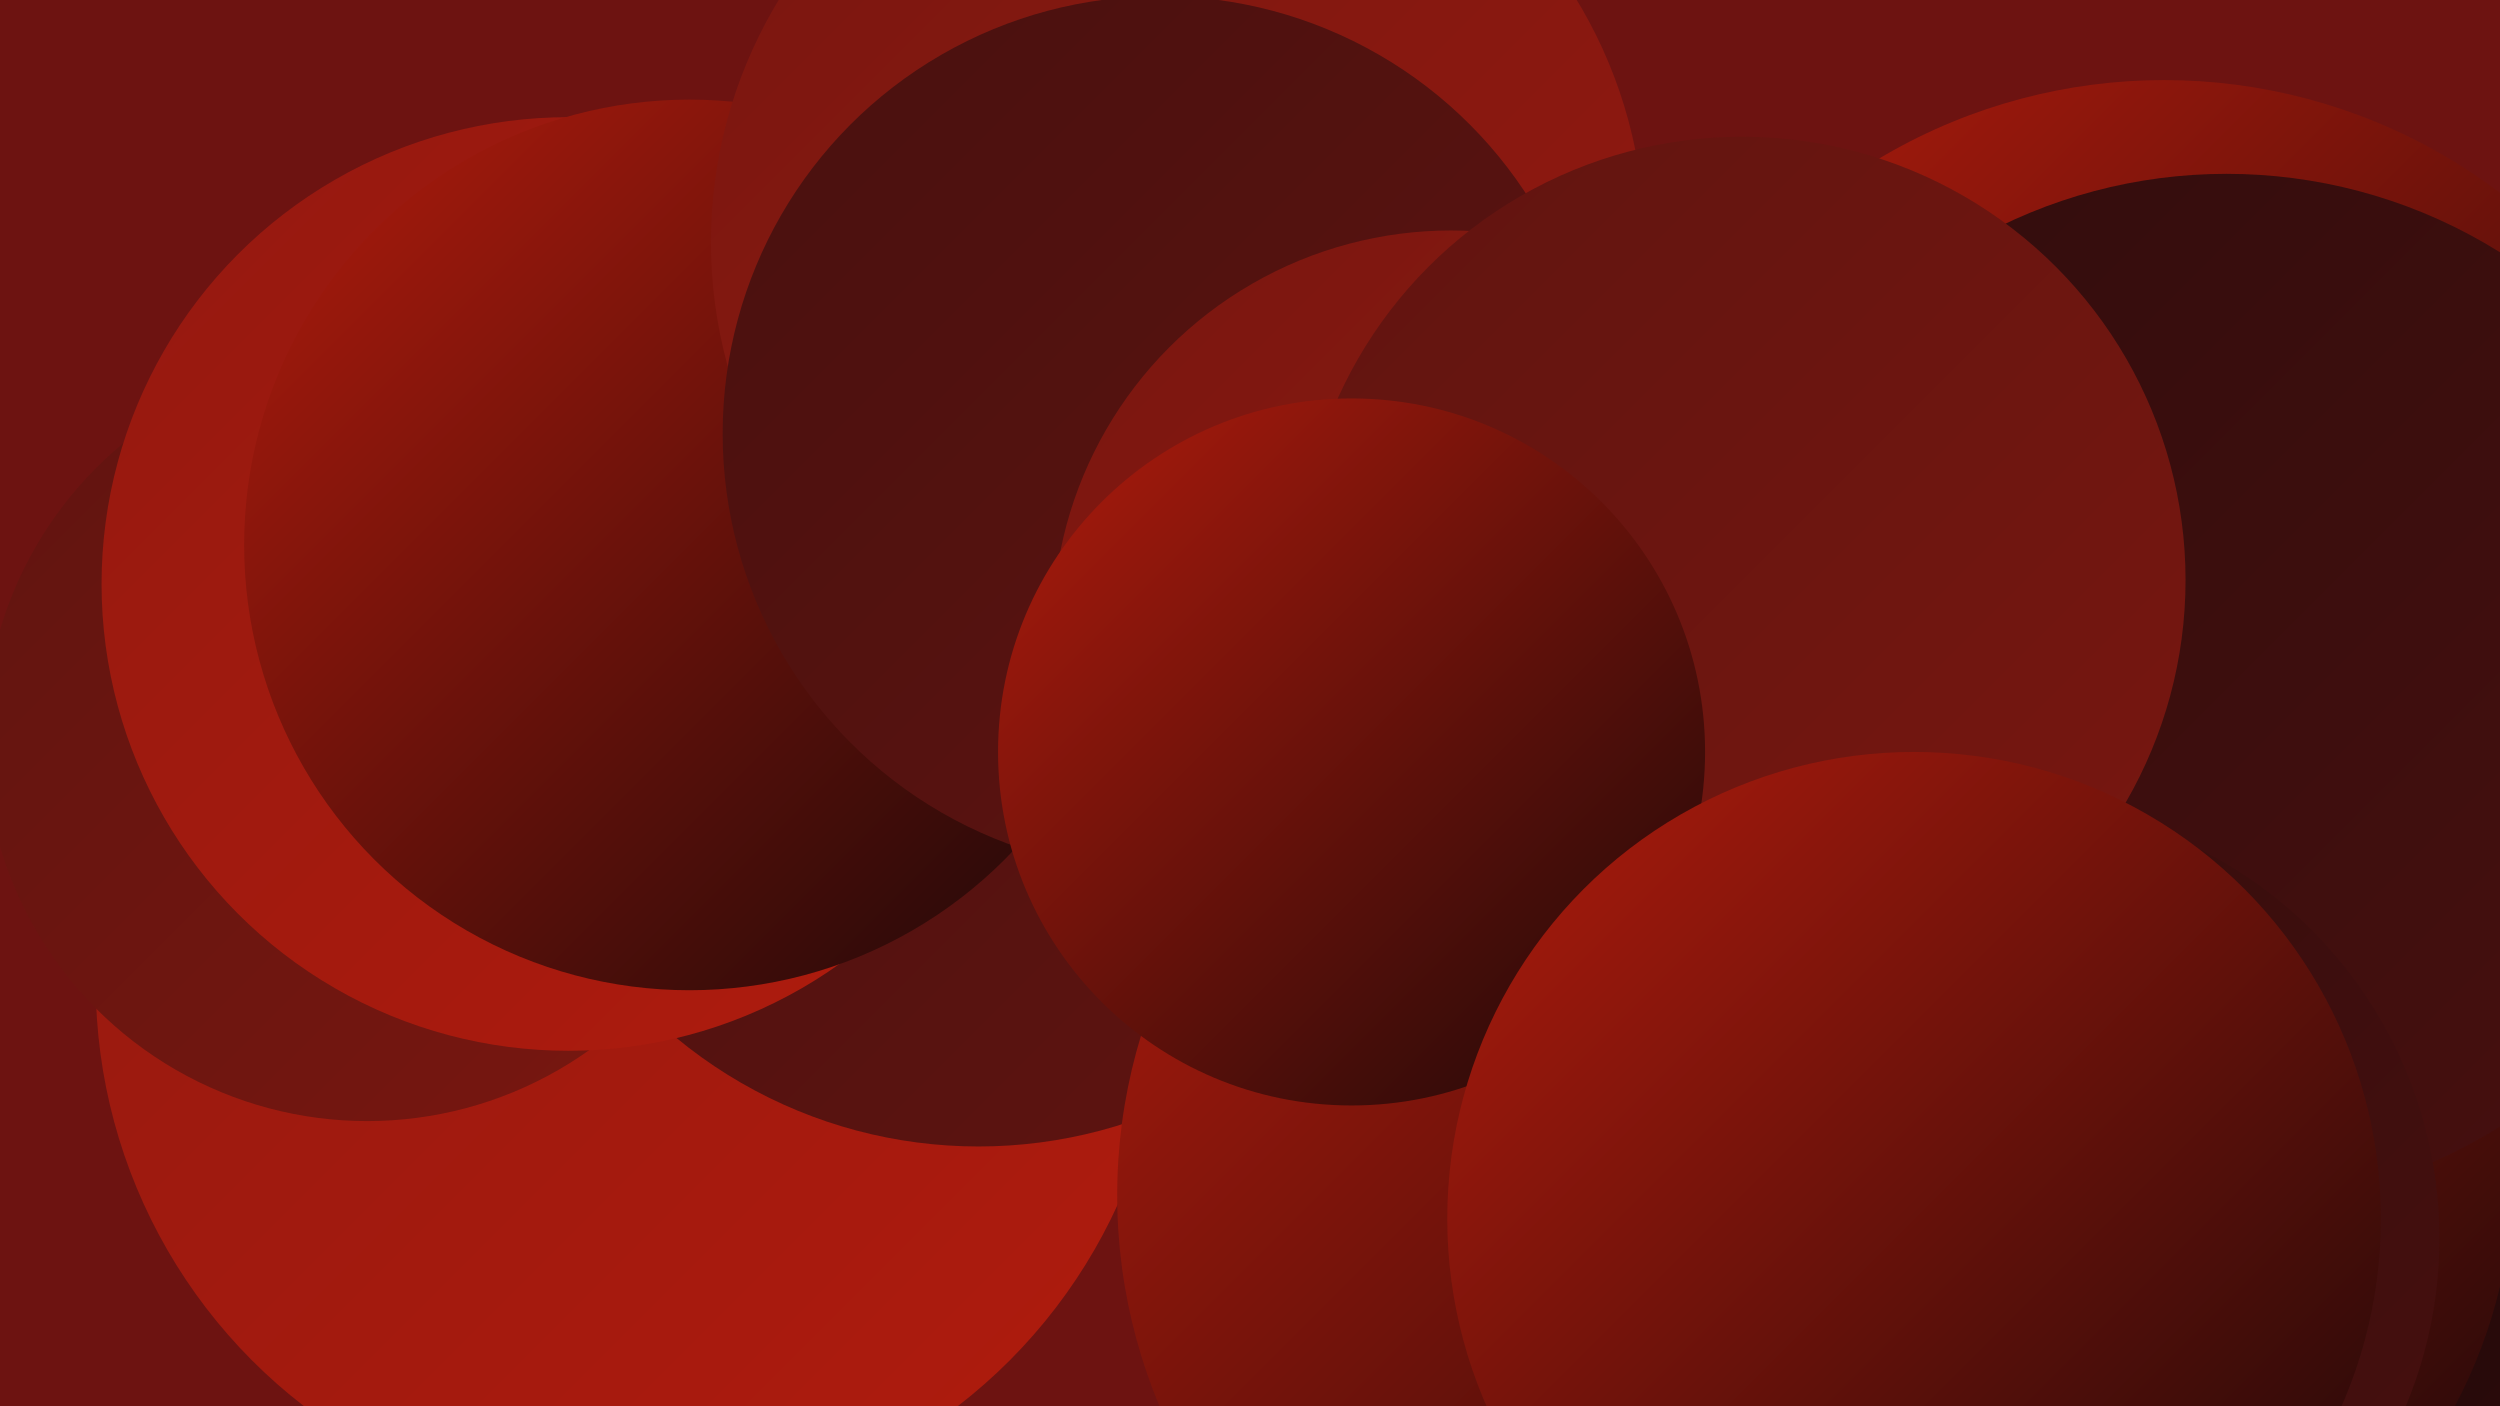
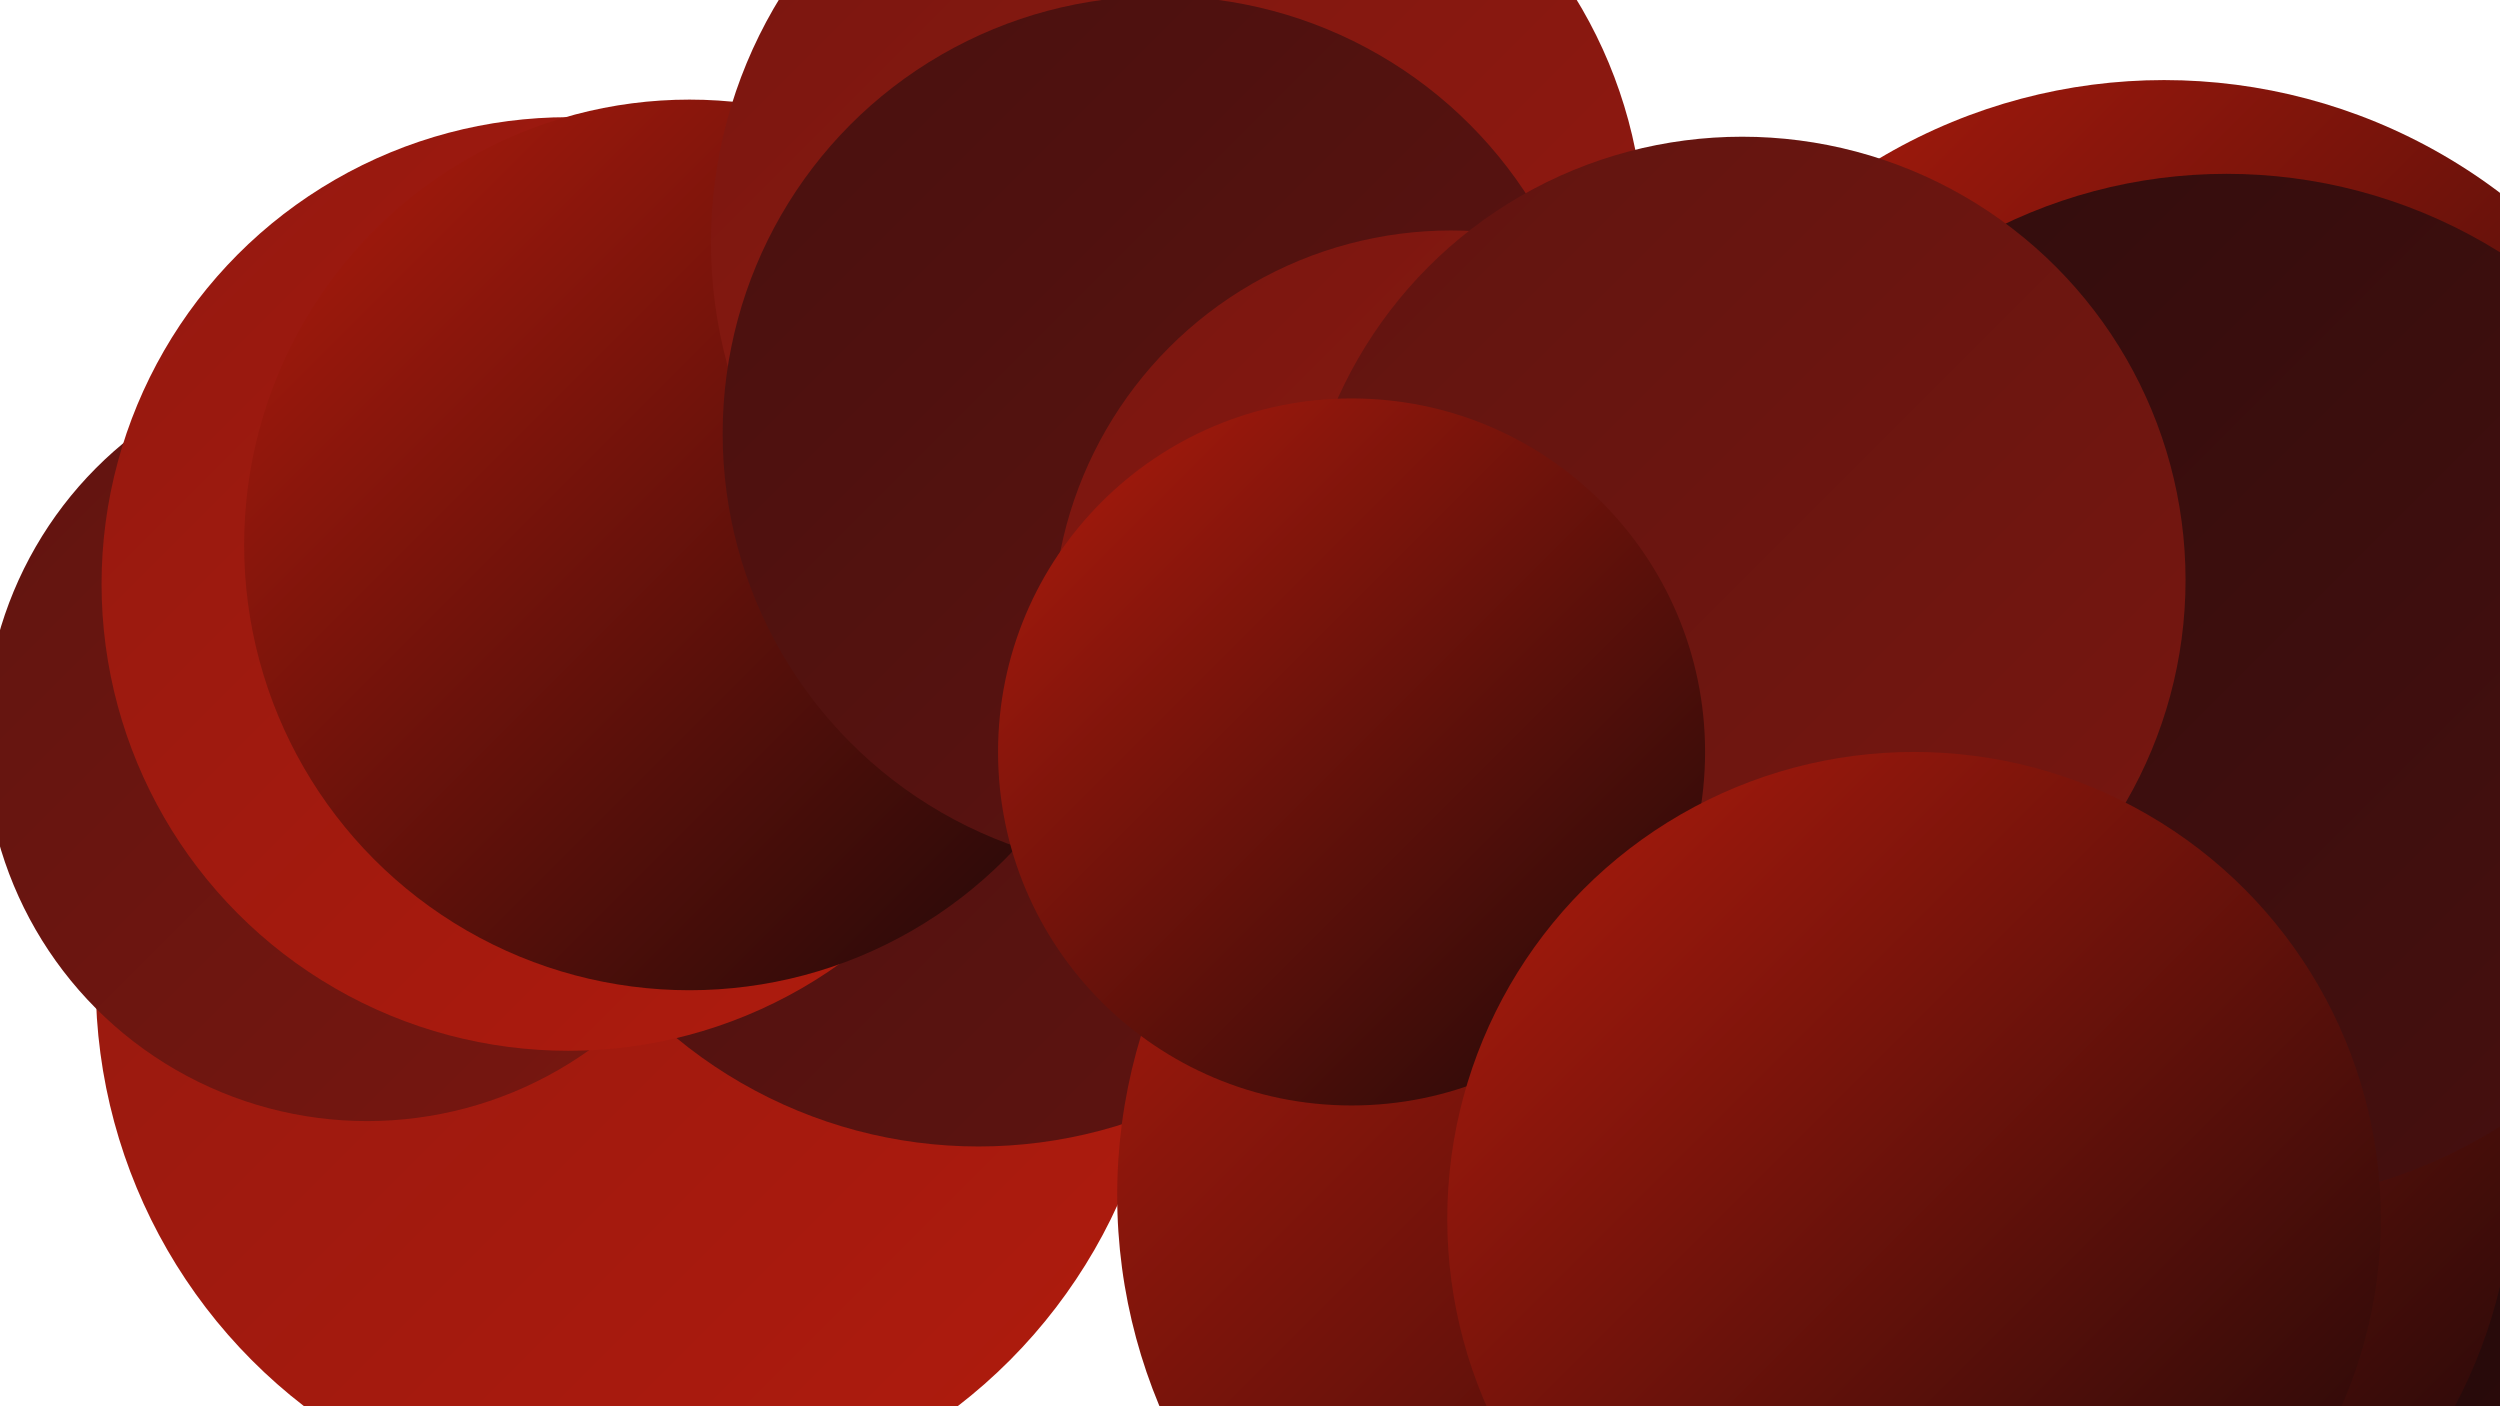
<svg xmlns="http://www.w3.org/2000/svg" width="1280" height="720">
  <defs>
    <linearGradient id="grad0" x1="0%" y1="0%" x2="100%" y2="100%">
      <stop offset="0%" style="stop-color:#1c0808;stop-opacity:1" />
      <stop offset="100%" style="stop-color:#310c0c;stop-opacity:1" />
    </linearGradient>
    <linearGradient id="grad1" x1="0%" y1="0%" x2="100%" y2="100%">
      <stop offset="0%" style="stop-color:#310c0c;stop-opacity:1" />
      <stop offset="100%" style="stop-color:#48100f;stop-opacity:1" />
    </linearGradient>
    <linearGradient id="grad2" x1="0%" y1="0%" x2="100%" y2="100%">
      <stop offset="0%" style="stop-color:#48100f;stop-opacity:1" />
      <stop offset="100%" style="stop-color:#601410;stop-opacity:1" />
    </linearGradient>
    <linearGradient id="grad3" x1="0%" y1="0%" x2="100%" y2="100%">
      <stop offset="0%" style="stop-color:#601410;stop-opacity:1" />
      <stop offset="100%" style="stop-color:#791710;stop-opacity:1" />
    </linearGradient>
    <linearGradient id="grad4" x1="0%" y1="0%" x2="100%" y2="100%">
      <stop offset="0%" style="stop-color:#791710;stop-opacity:1" />
      <stop offset="100%" style="stop-color:#941910;stop-opacity:1" />
    </linearGradient>
    <linearGradient id="grad5" x1="0%" y1="0%" x2="100%" y2="100%">
      <stop offset="0%" style="stop-color:#941910;stop-opacity:1" />
      <stop offset="100%" style="stop-color:#b01b0d;stop-opacity:1" />
    </linearGradient>
    <linearGradient id="grad6" x1="0%" y1="0%" x2="100%" y2="100%">
      <stop offset="0%" style="stop-color:#b01b0d;stop-opacity:1" />
      <stop offset="100%" style="stop-color:#1c0808;stop-opacity:1" />
    </linearGradient>
  </defs>
-   <rect width="1280" height="720" fill="#6d1311" />
  <circle cx="713" cy="371" r="180" fill="url(#grad2)" />
  <circle cx="1108" cy="326" r="285" fill="url(#grad6)" />
  <circle cx="323" cy="503" r="274" fill="url(#grad5)" />
  <circle cx="188" cy="378" r="196" fill="url(#grad3)" />
  <circle cx="501" cy="344" r="243" fill="url(#grad2)" />
  <circle cx="1204" cy="684" r="263" fill="url(#grad0)" />
  <circle cx="1029" cy="599" r="258" fill="url(#grad6)" />
  <circle cx="1032" cy="427" r="246" fill="url(#grad6)" />
  <circle cx="552" cy="243" r="193" fill="url(#grad6)" />
  <circle cx="291" cy="299" r="239" fill="url(#grad5)" />
  <circle cx="353" cy="279" r="228" fill="url(#grad6)" />
  <circle cx="603" cy="124" r="239" fill="url(#grad4)" />
  <circle cx="594" cy="222" r="224" fill="url(#grad2)" />
  <circle cx="852" cy="612" r="280" fill="url(#grad6)" />
  <circle cx="1140" cy="353" r="264" fill="url(#grad1)" />
  <circle cx="743" cy="322" r="204" fill="url(#grad4)" />
  <circle cx="892" cy="297" r="227" fill="url(#grad3)" />
  <circle cx="692" cy="385" r="181" fill="url(#grad6)" />
-   <circle cx="1026" cy="634" r="223" fill="url(#grad1)" />
  <circle cx="980" cy="624" r="239" fill="url(#grad6)" />
</svg>